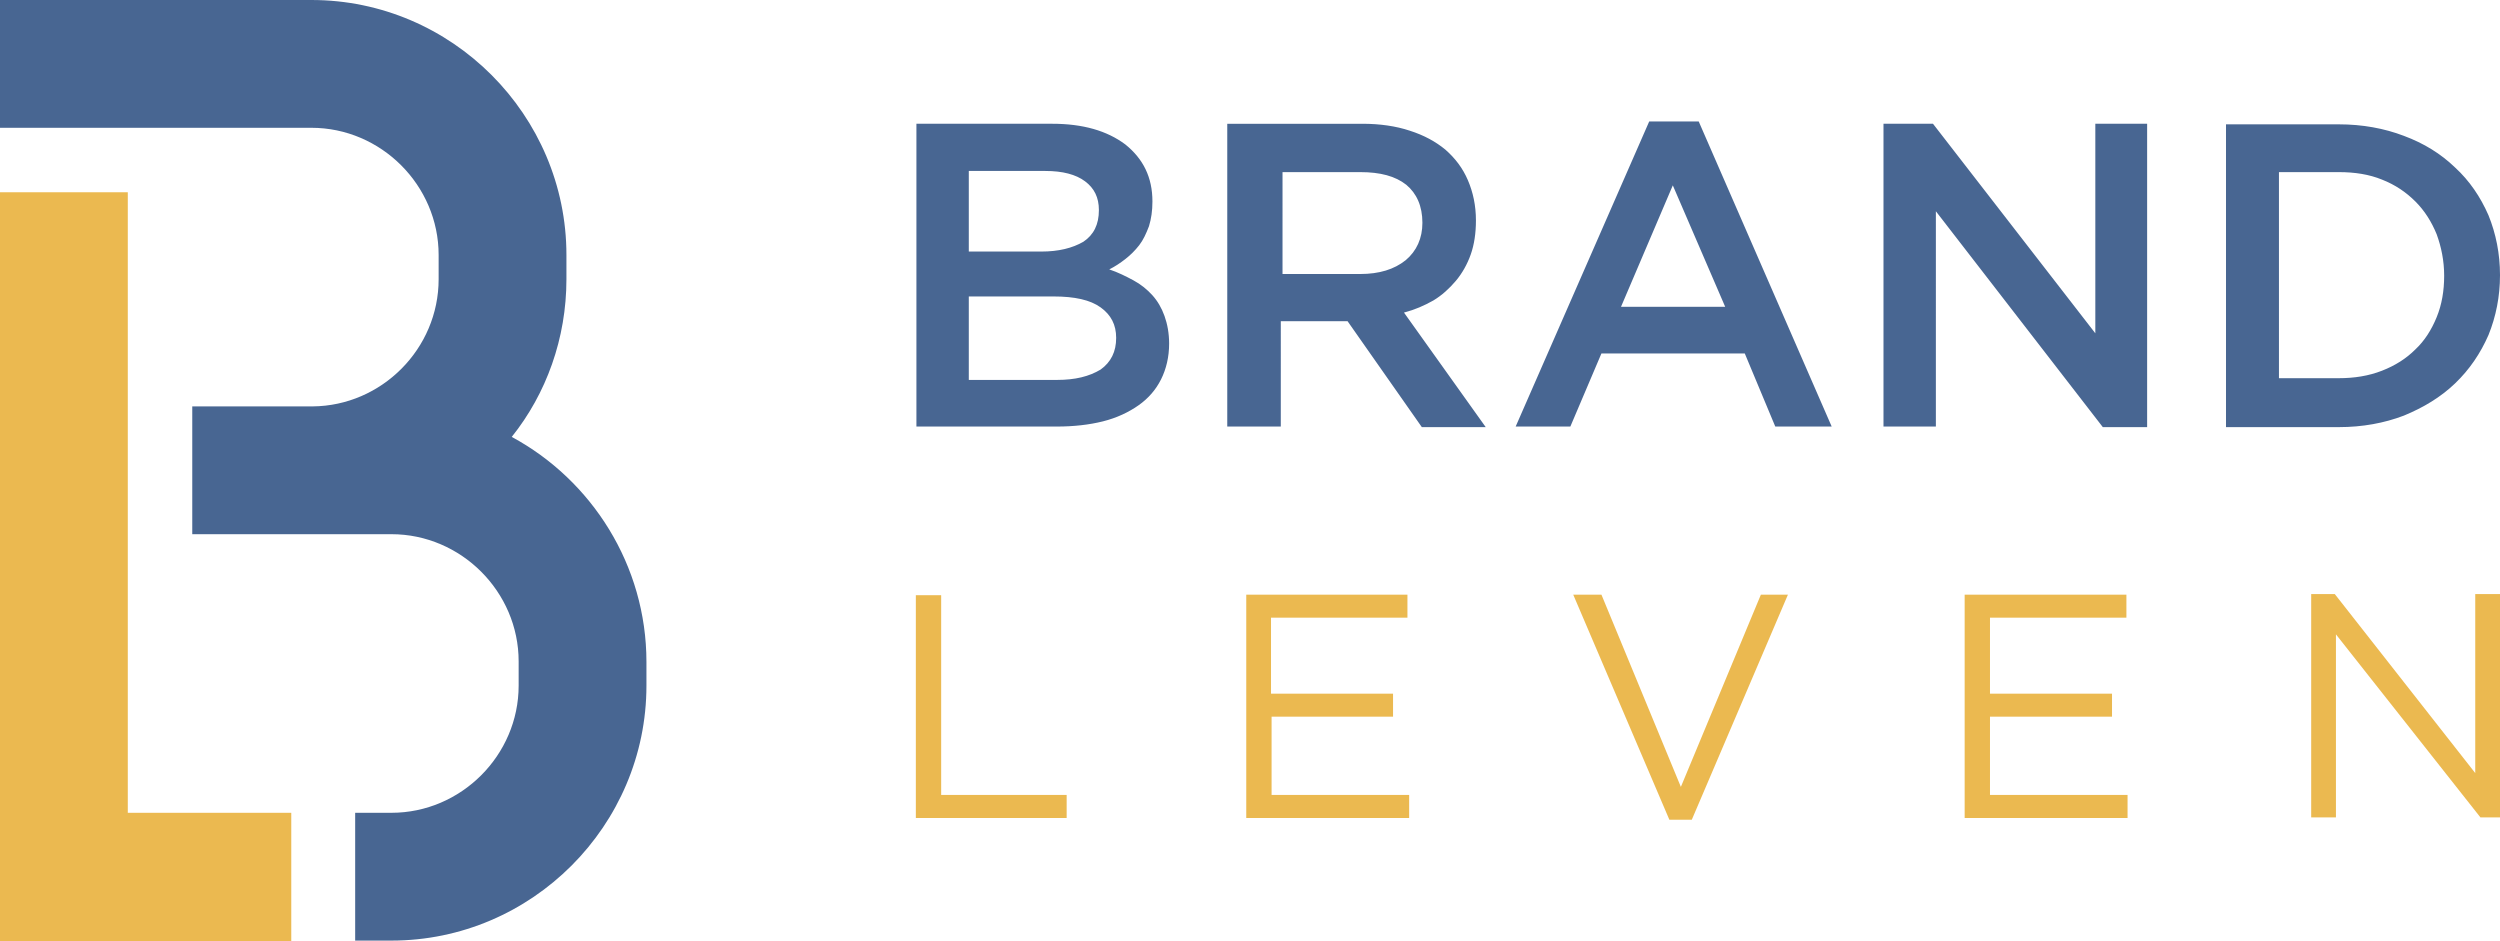
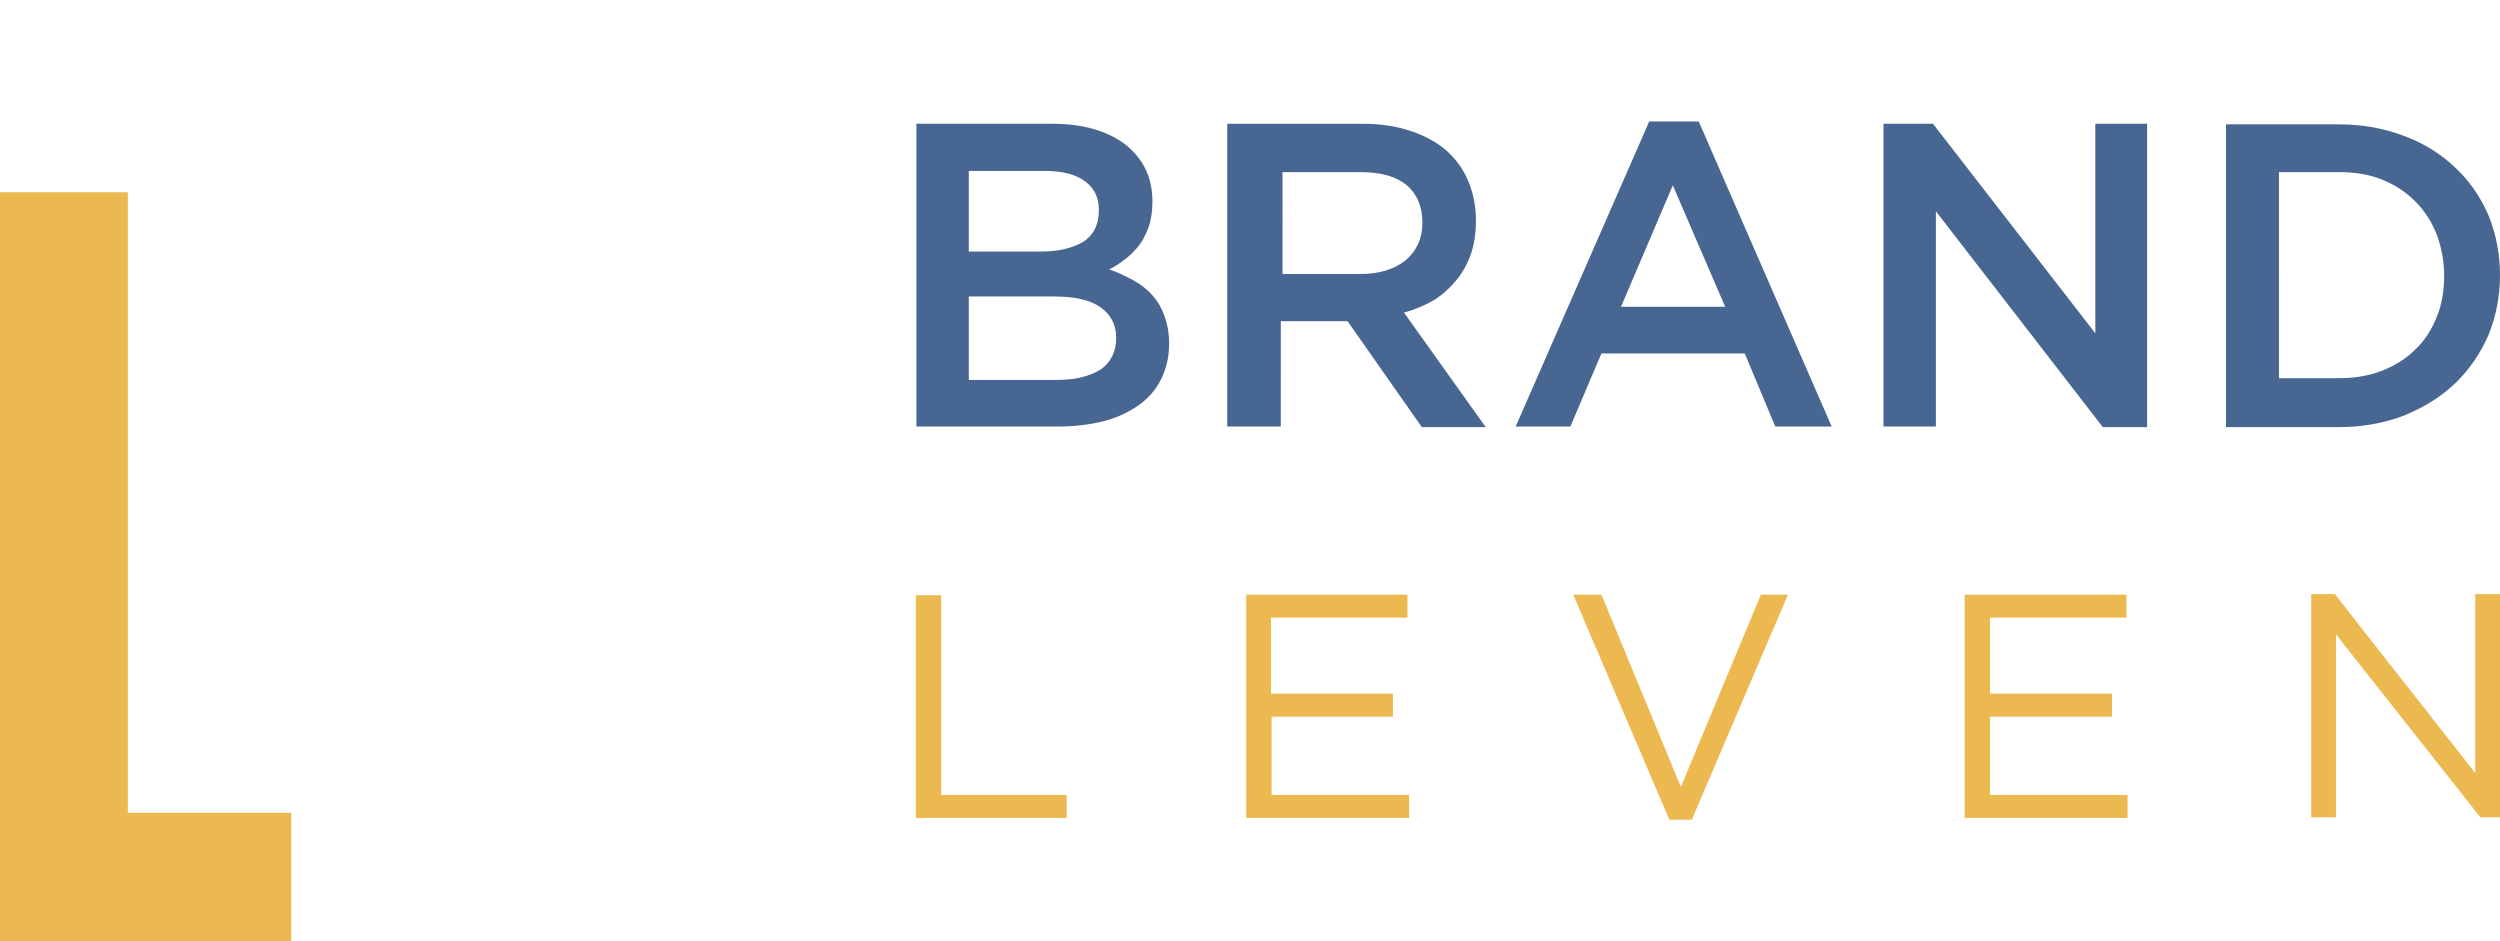
<svg xmlns="http://www.w3.org/2000/svg" version="1.1" id="Layer_1" x="0px" y="0px" viewBox="0 0 434.3 163.5" style="enable-background:new 0 0 434.3 163.5;" xml:space="preserve">
  <style type="text/css">
	.st0{fill-rule:evenodd;clip-rule:evenodd;fill:#EBB950;}
	.st1{fill-rule:evenodd;clip-rule:evenodd;fill:#486692;}
	.st2{fill:#486692;}
	.st3{fill:#EBB950;}
</style>
  <polygon class="st0" points="0,33.4 0,163.5 50.6,163.5 50.6,141.2 22.2,141.2 22.2,33.4 0,33.4 " />
-   <path class="st1" d="M54.3,70.6H33.4v22.2h20.7H68c12.1,0,22.1,10,22.1,22.1v4.2c0,12.1-10,22.1-22.1,22.1h-6.3v22.2H68  c24.4,0,44.3-20,44.3-44.3V115c0-16.8-9.5-31.6-23.4-39.1c6-7.5,9.5-17.1,9.5-27.4v-4.2C98.4,20,78.5,0,54.1,0H0v22.2h22.2H26h28.1  c12.1,0,22.1,10,22.1,22.1v4.2C76.2,60.6,66.3,70.5,54.3,70.6L54.3,70.6z" />
  <path class="st2" d="M182.8,21.5h-23.6v52.6h24.4c2.9,0,5.6-0.3,8-0.9c2.4-0.6,4.5-1.6,6.2-2.8c1.7-1.2,3-2.7,3.9-4.5  c0.9-1.8,1.4-3.9,1.4-6.2c0-1.8-0.3-3.4-0.8-4.8c-0.5-1.4-1.2-2.6-2.1-3.6c-0.9-1-2-1.9-3.3-2.6c-1.3-0.7-2.7-1.4-4.2-1.9  c1-0.5,1.9-1.1,2.8-1.8c0.9-0.7,1.7-1.5,2.4-2.4c0.7-0.9,1.2-2,1.7-3.3c0.4-1.3,0.6-2.7,0.6-4.3c0-4.2-1.6-7.4-4.7-9.9  C192.3,22.7,188.1,21.5,182.8,21.5L182.8,21.5z M180.9,43.7h-12.6v-14h13.3c3,0,5.3,0.6,6.9,1.8c1.6,1.2,2.4,2.8,2.4,5  c0,2.5-0.9,4.3-2.7,5.5C186.3,43.1,183.9,43.7,180.9,43.7L180.9,43.7z M183.6,66h-15.3V51.5h14.7c3.7,0,6.4,0.6,8.2,1.9  c1.8,1.3,2.7,3,2.7,5.3c0,2.4-0.9,4.2-2.7,5.5C189.2,65.4,186.8,66,183.6,66L183.6,66z M258.1,74.2l-14.2-19.9  c1.9-0.5,3.5-1.2,5.1-2.1c1.5-0.9,2.8-2.1,3.9-3.4c1.1-1.3,2-2.9,2.6-4.6c0.6-1.7,0.9-3.7,0.9-5.9c0-2.6-0.5-4.9-1.4-7  c-0.9-2.1-2.2-3.8-3.9-5.3c-1.7-1.4-3.7-2.5-6.2-3.3c-2.4-0.8-5.2-1.2-8.2-1.2h-23.5v52.6h9.3V55.8h11.6l12.9,18.4H258.1L258.1,74.2  z M247.1,38.7c0,2.7-1,4.9-2.9,6.5c-2,1.6-4.6,2.4-7.9,2.4h-13.5V29.9h13.5c3.5,0,6.1,0.7,8,2.2C246.1,33.6,247.1,35.8,247.1,38.7  L247.1,38.7z M295.1,21.1h-8.6l-23.2,53h9.5l5.4-12.7h24.9l5.3,12.7h9.8L295.1,21.1L295.1,21.1z M299.7,53.3h-18.1l9-21.1  L299.7,53.3L299.7,53.3z M364,57.9l-28.2-36.4h-8.6v52.6h9.1V36.7l29,37.5h7.7V21.5H364V57.9L364,57.9z M434.3,47.8  c0-3.7-0.7-7.2-2-10.4c-1.4-3.2-3.3-6-5.8-8.3c-2.5-2.4-5.4-4.2-8.9-5.5c-3.4-1.3-7.2-2-11.3-2h-19.6v52.6h19.6  c4.1,0,7.9-0.7,11.3-2c3.4-1.4,6.4-3.2,8.9-5.6c2.5-2.4,4.4-5.2,5.8-8.4C433.6,55,434.3,51.5,434.3,47.8L434.3,47.8z M424.6,47.9  c0,2.6-0.4,5-1.3,7.2c-0.9,2.2-2.1,4.1-3.7,5.6c-1.6,1.6-3.5,2.8-5.8,3.7c-2.3,0.9-4.8,1.3-7.5,1.3h-10.4V29.9h10.4  c2.8,0,5.3,0.4,7.5,1.3c2.3,0.9,4.2,2.2,5.8,3.8c1.6,1.6,2.8,3.5,3.7,5.7C424.1,42.9,424.6,45.3,424.6,47.9L424.6,47.9z" />
  <path class="st3" d="M159.1,142.1h26.2v-4h-21.8v-34.7h-4.4V142.1L159.1,142.1z M244.5,103.3h-28v38.8h28.3v-4h-23.9v-13.6H242v-4  h-21.2v-13.2h23.7V103.3L244.5,103.3z M292,136.7l-13.8-33.4h-4.9l16.7,39.1h3.9l16.7-39.1h-4.7L292,136.7L292,136.7z M369.3,103.3  h-28v38.8h28.3v-4h-23.9v-13.6h21.2v-4h-21.2v-13.2h23.7V103.3L369.3,103.3z M430,134.3l-24.4-31.1h-4.1v38.8h4.3v-31.8l25.1,31.8  h3.5v-38.8H430V134.3L430,134.3z" />
</svg>